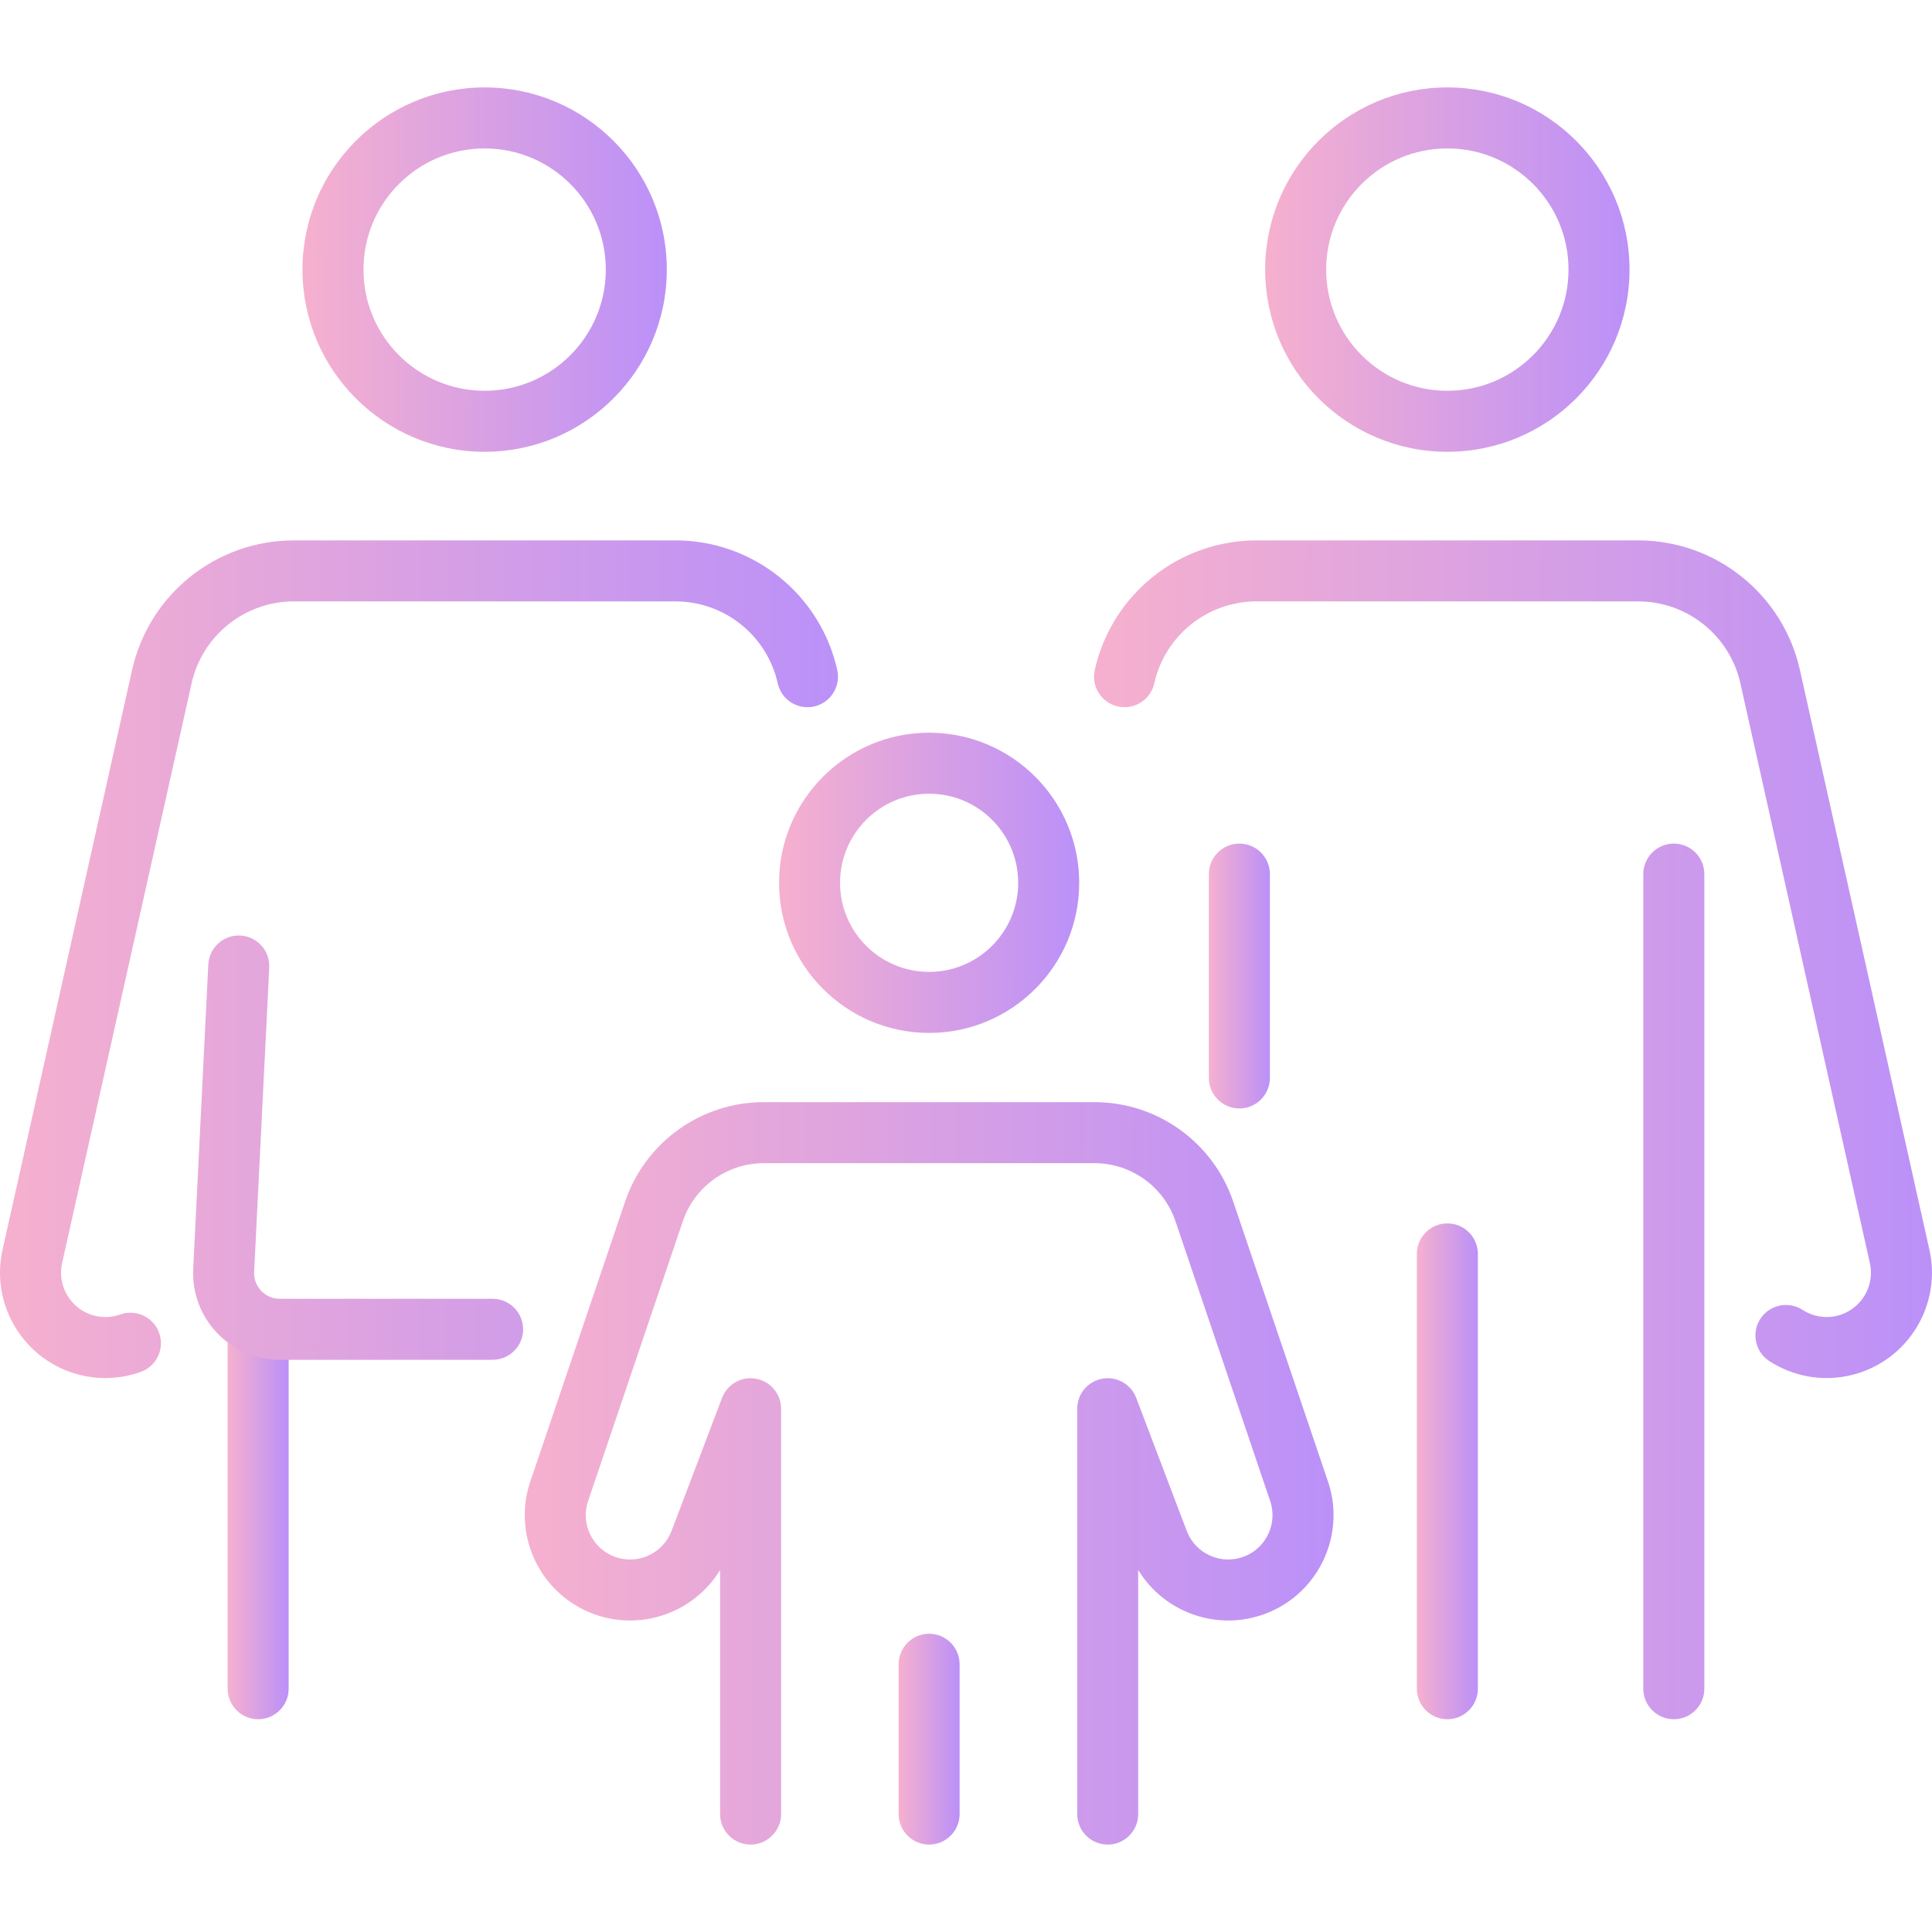
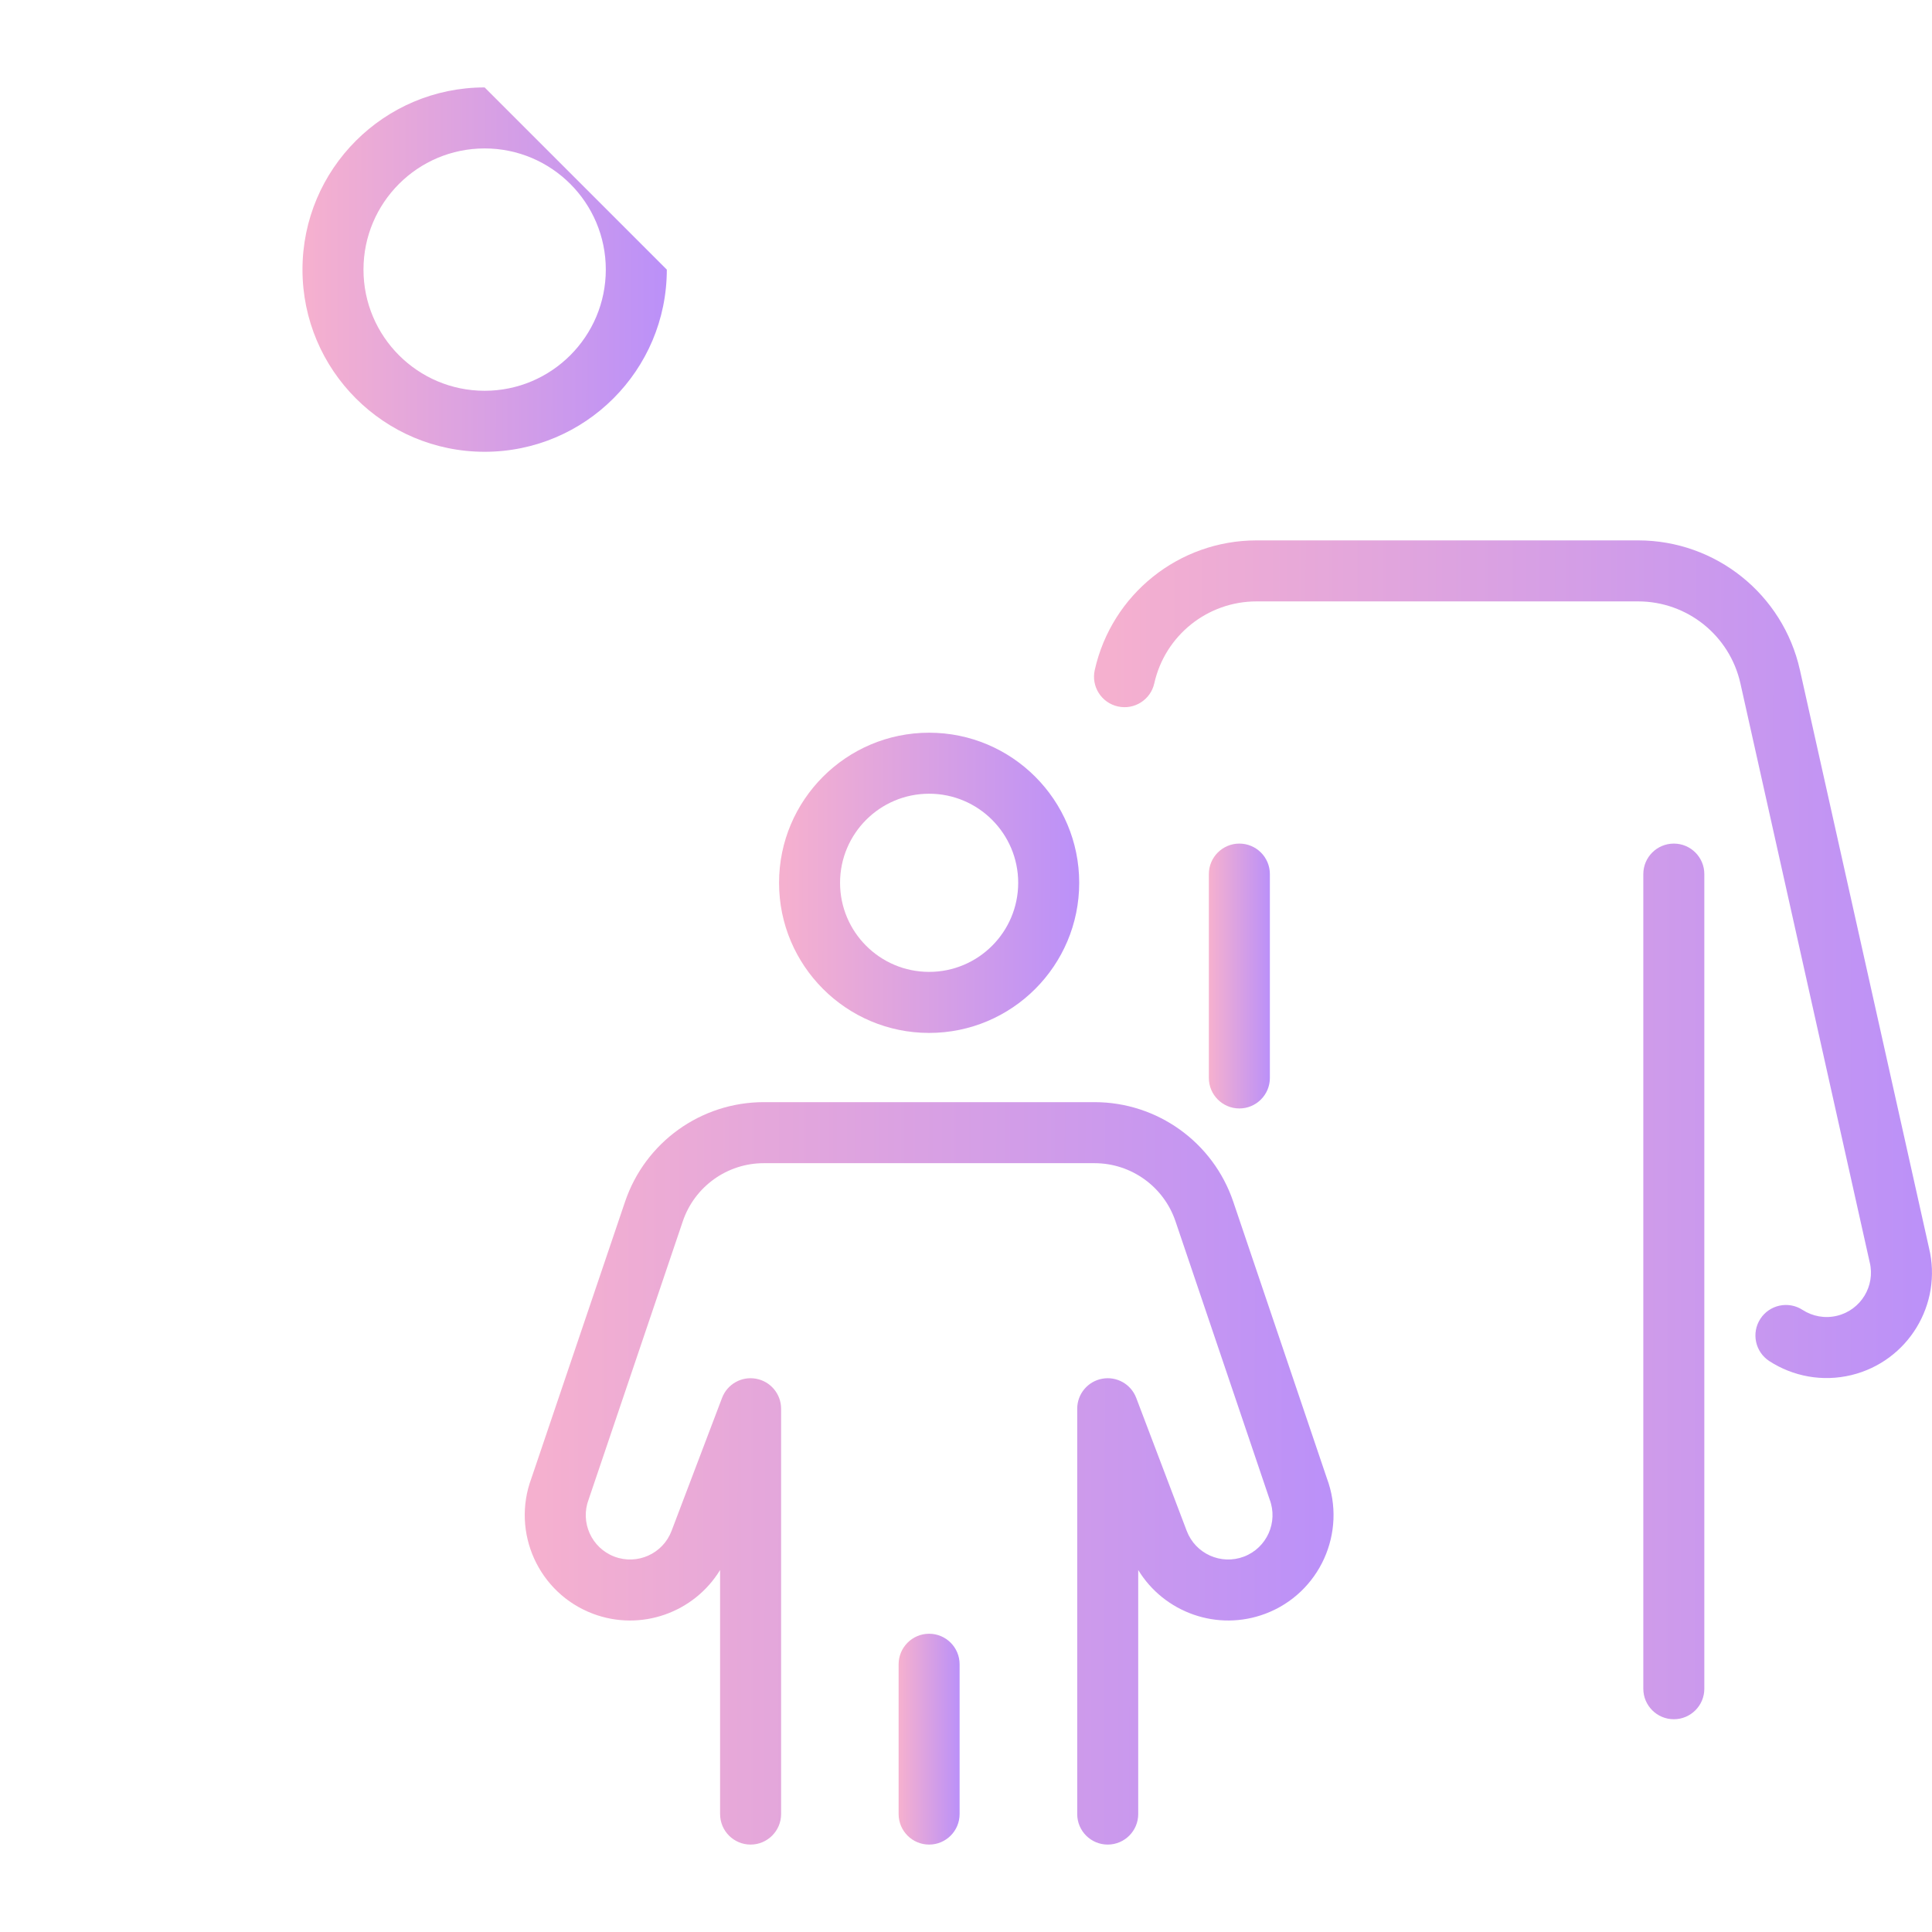
<svg xmlns="http://www.w3.org/2000/svg" width="64" height="64" viewBox="0 0 64 64" fill="none">
-   <path fill-rule="evenodd" clip-rule="evenodd" d="M16.054 2.896C12.724 2.896 10.02 5.6 10.02 8.931C10.02 12.262 12.724 14.966 16.054 14.966C19.385 14.966 22.089 12.262 22.089 8.931C22.089 5.6 19.385 2.896 16.054 2.896ZM16.054 4.917C18.269 4.917 20.068 6.715 20.068 8.931C20.068 11.146 18.269 12.945 16.054 12.945C13.839 12.945 12.041 11.146 12.041 8.931C12.041 6.715 13.839 4.917 16.054 4.917Z" fill="url(#paint0_linear_5110_19275)" />
-   <path fill-rule="evenodd" clip-rule="evenodd" d="M7.541 44.239V55.942C7.541 56.499 7.994 56.952 8.551 56.952C9.109 56.952 9.562 56.499 9.562 55.942V44.239C9.562 43.682 9.109 43.229 8.551 43.229C7.994 43.229 7.541 43.682 7.541 44.239Z" fill="url(#paint1_linear_5110_19275)" />
-   <path fill-rule="evenodd" clip-rule="evenodd" d="M27.735 22.196C27.174 19.686 24.947 17.901 22.374 17.901C18.791 17.901 13.318 17.901 9.735 17.901C7.163 17.901 4.935 19.686 4.375 22.196L0.097 41.343C-0.352 43.211 0.796 45.094 2.663 45.55C3.35 45.718 4.04 45.668 4.66 45.447C5.186 45.26 5.46 44.681 5.273 44.156C5.085 43.63 4.507 43.356 3.981 43.544C3.72 43.637 3.431 43.657 3.142 43.586C2.355 43.394 1.872 42.598 2.064 41.811C2.065 41.805 2.066 41.798 2.069 41.792C2.069 41.792 4.926 28.998 6.347 22.637C6.701 21.05 8.11 19.922 9.735 19.922H22.374C24 19.922 25.408 21.05 25.763 22.637C25.884 23.181 26.425 23.524 26.969 23.403C27.514 23.281 27.856 22.74 27.735 22.196ZM6.9 31.95L6.4 42.032C6.361 42.817 6.646 43.584 7.187 44.153C7.729 44.722 8.481 45.045 9.267 45.045H16.319C16.876 45.045 17.329 44.592 17.329 44.035C17.329 43.477 16.876 43.024 16.319 43.024C13.36 43.024 11.589 43.024 9.267 43.024C9.034 43.024 8.811 42.928 8.652 42.76C8.492 42.592 8.407 42.365 8.419 42.133L8.919 32.05C8.946 31.493 8.516 31.018 7.959 30.991C7.402 30.963 6.928 31.393 6.9 31.95Z" fill="url(#paint2_linear_5110_19275)" />
-   <path fill-rule="evenodd" clip-rule="evenodd" d="M47.945 2.896C44.614 2.896 41.91 5.6 41.91 8.931C41.91 12.262 44.614 14.966 47.945 14.966C51.276 14.966 53.98 12.262 53.98 8.931C53.98 5.6 51.276 2.896 47.945 2.896ZM47.945 4.917C50.161 4.917 51.959 6.715 51.959 8.931C51.959 11.146 50.161 12.945 47.945 12.945C45.73 12.945 43.931 11.146 43.931 8.931C43.931 6.715 45.73 4.917 47.945 4.917Z" fill="url(#paint3_linear_5110_19275)" />
+   <path fill-rule="evenodd" clip-rule="evenodd" d="M16.054 2.896C12.724 2.896 10.02 5.6 10.02 8.931C10.02 12.262 12.724 14.966 16.054 14.966C19.385 14.966 22.089 12.262 22.089 8.931ZM16.054 4.917C18.269 4.917 20.068 6.715 20.068 8.931C20.068 11.146 18.269 12.945 16.054 12.945C13.839 12.945 12.041 11.146 12.041 8.931C12.041 6.715 13.839 4.917 16.054 4.917Z" fill="url(#paint0_linear_5110_19275)" />
  <path fill-rule="evenodd" clip-rule="evenodd" d="M56.458 55.942V28.955C56.458 28.397 56.005 27.945 55.448 27.945C54.89 27.945 54.437 28.397 54.437 28.955V55.942C54.437 56.499 54.89 56.952 55.448 56.952C56.005 56.952 56.458 56.499 56.458 55.942ZM58.611 45.088C59.389 45.592 60.366 45.786 61.336 45.55C63.206 45.093 64.354 43.206 63.9 41.337C63.902 41.343 59.625 22.196 59.625 22.196C59.065 19.686 56.837 17.901 54.265 17.901C50.681 17.901 45.208 17.901 41.626 17.901C39.053 17.901 36.826 19.686 36.265 22.196C36.143 22.74 36.486 23.281 37.031 23.402C37.575 23.524 38.116 23.181 38.237 22.637C38.592 21.05 39.999 19.922 41.626 19.922H54.265C55.89 19.922 57.298 21.05 57.653 22.637C59.073 28.998 61.931 41.792 61.931 41.792C61.933 41.798 61.934 41.805 61.936 41.811C62.128 42.598 61.645 43.394 60.857 43.586C60.448 43.686 60.038 43.603 59.71 43.391C59.243 43.088 58.616 43.222 58.313 43.69C58.01 44.158 58.143 44.784 58.611 45.088Z" fill="url(#paint4_linear_5110_19275)" />
-   <path fill-rule="evenodd" clip-rule="evenodd" d="M46.935 41.537V55.942C46.935 56.499 47.388 56.952 47.946 56.952C48.504 56.952 48.956 56.499 48.956 55.942V41.537C48.956 40.98 48.504 40.527 47.946 40.527C47.388 40.527 46.935 40.98 46.935 41.537Z" fill="url(#paint5_linear_5110_19275)" />
  <path fill-rule="evenodd" clip-rule="evenodd" d="M30.778 24.272C28.035 24.272 25.807 26.5 25.807 29.244C25.807 31.989 28.035 34.217 30.778 34.217C33.522 34.217 35.75 31.989 35.75 29.244C35.75 26.5 33.522 24.272 30.778 24.272ZM30.778 26.293C32.407 26.293 33.729 27.616 33.729 29.244C33.729 30.873 32.407 32.195 30.778 32.195C29.149 32.195 27.828 30.873 27.828 29.244C27.828 27.616 29.149 26.293 30.778 26.293Z" fill="url(#paint6_linear_5110_19275)" />
  <path fill-rule="evenodd" clip-rule="evenodd" d="M23.854 52.008V60.093C23.854 60.651 24.306 61.104 24.864 61.104C25.421 61.104 25.875 60.651 25.875 60.093V46.666C25.875 46.178 25.526 45.76 25.046 45.672C24.566 45.584 24.092 45.851 23.919 46.307L22.246 50.713C21.959 51.471 21.11 51.852 20.352 51.565C19.594 51.277 19.212 50.428 19.5 49.67C19.504 49.659 19.508 49.647 19.512 49.635L22.619 40.456C23.009 39.306 24.088 38.532 25.302 38.532H36.257C37.47 38.532 38.549 39.306 38.939 40.455C38.939 40.456 42.046 49.635 42.046 49.635C42.05 49.647 42.054 49.659 42.058 49.67C42.346 50.428 41.964 51.277 41.206 51.565C40.449 51.852 39.6 51.471 39.312 50.713L37.639 46.307C37.466 45.851 36.992 45.584 36.512 45.672C36.032 45.76 35.684 46.178 35.684 46.666V60.093C35.684 60.651 36.137 61.104 36.694 61.104C37.252 61.104 37.705 60.651 37.705 60.093V52.008C38.561 53.416 40.328 54.059 41.924 53.454C43.721 52.772 44.627 50.761 43.952 48.963C43.955 48.971 40.853 39.807 40.853 39.807C40.186 37.837 38.337 36.51 36.257 36.51C33.214 36.51 28.345 36.51 25.302 36.51C23.221 36.51 21.373 37.837 20.706 39.807L17.603 48.971C16.934 50.767 17.84 52.772 19.634 53.454C21.23 54.06 22.997 53.416 23.854 52.008Z" fill="url(#paint7_linear_5110_19275)" />
  <path fill-rule="evenodd" clip-rule="evenodd" d="M29.768 55.131V60.093C29.768 60.651 30.22 61.104 30.778 61.104C31.336 61.104 31.788 60.651 31.788 60.093V55.131C31.788 54.574 31.336 54.12 30.778 54.12C30.22 54.12 29.768 54.574 29.768 55.131Z" fill="url(#paint8_linear_5110_19275)" />
  <path fill-rule="evenodd" clip-rule="evenodd" d="M40.045 28.955V35.709C40.045 36.266 40.498 36.719 41.055 36.719C41.613 36.719 42.066 36.266 42.066 35.709V28.955C42.066 28.397 41.613 27.945 41.055 27.945C40.498 27.945 40.045 28.397 40.045 28.955Z" fill="url(#paint9_linear_5110_19275)" />
  <defs>
    <linearGradient id="paint0_linear_5110_19275" x1="10.253" y1="8.931" x2="22.23" y2="8.946" gradientUnits="userSpaceOnUse">
      <stop stop-color="#F5B0CF" />
      <stop offset="1" stop-color="#BA90F9" />
    </linearGradient>
    <linearGradient id="paint1_linear_5110_19275" x1="7.58" y1="50.091" x2="9.585" y2="50.091" gradientUnits="userSpaceOnUse">
      <stop stop-color="#F5B0CF" />
      <stop offset="1" stop-color="#BA90F9" />
    </linearGradient>
    <linearGradient id="paint2_linear_5110_19275" x1="0.537" y1="31.775" x2="28.083" y2="31.809" gradientUnits="userSpaceOnUse">
      <stop stop-color="#F5B0CF" />
      <stop offset="1" stop-color="#BA90F9" />
    </linearGradient>
    <linearGradient id="paint3_linear_5110_19275" x1="42.144" y1="8.931" x2="54.12" y2="8.946" gradientUnits="userSpaceOnUse">
      <stop stop-color="#F5B0CF" />
      <stop offset="1" stop-color="#BA90F9" />
    </linearGradient>
    <linearGradient id="paint4_linear_5110_19275" x1="36.777" y1="37.426" x2="64.323" y2="37.45" gradientUnits="userSpaceOnUse">
      <stop stop-color="#F5B0CF" />
      <stop offset="1" stop-color="#BA90F9" />
    </linearGradient>
    <linearGradient id="paint5_linear_5110_19275" x1="46.975" y1="48.74" x2="48.98" y2="48.74" gradientUnits="userSpaceOnUse">
      <stop stop-color="#F5B0CF" />
      <stop offset="1" stop-color="#BA90F9" />
    </linearGradient>
    <linearGradient id="paint6_linear_5110_19275" x1="25.999" y1="29.244" x2="35.866" y2="29.256" gradientUnits="userSpaceOnUse">
      <stop stop-color="#F5B0CF" />
      <stop offset="1" stop-color="#BA90F9" />
    </linearGradient>
    <linearGradient id="paint7_linear_5110_19275" x1="17.901" y1="48.807" x2="44.487" y2="48.842" gradientUnits="userSpaceOnUse">
      <stop stop-color="#F5B0CF" />
      <stop offset="1" stop-color="#BA90F9" />
    </linearGradient>
    <linearGradient id="paint8_linear_5110_19275" x1="29.807" y1="57.612" x2="31.812" y2="57.613" gradientUnits="userSpaceOnUse">
      <stop stop-color="#F5B0CF" />
      <stop offset="1" stop-color="#BA90F9" />
    </linearGradient>
    <linearGradient id="paint9_linear_5110_19275" x1="40.084" y1="32.332" x2="42.089" y2="32.332" gradientUnits="userSpaceOnUse">
      <stop stop-color="#F5B0CF" />
      <stop offset="1" stop-color="#BA90F9" />
    </linearGradient>
  </defs>
</svg>